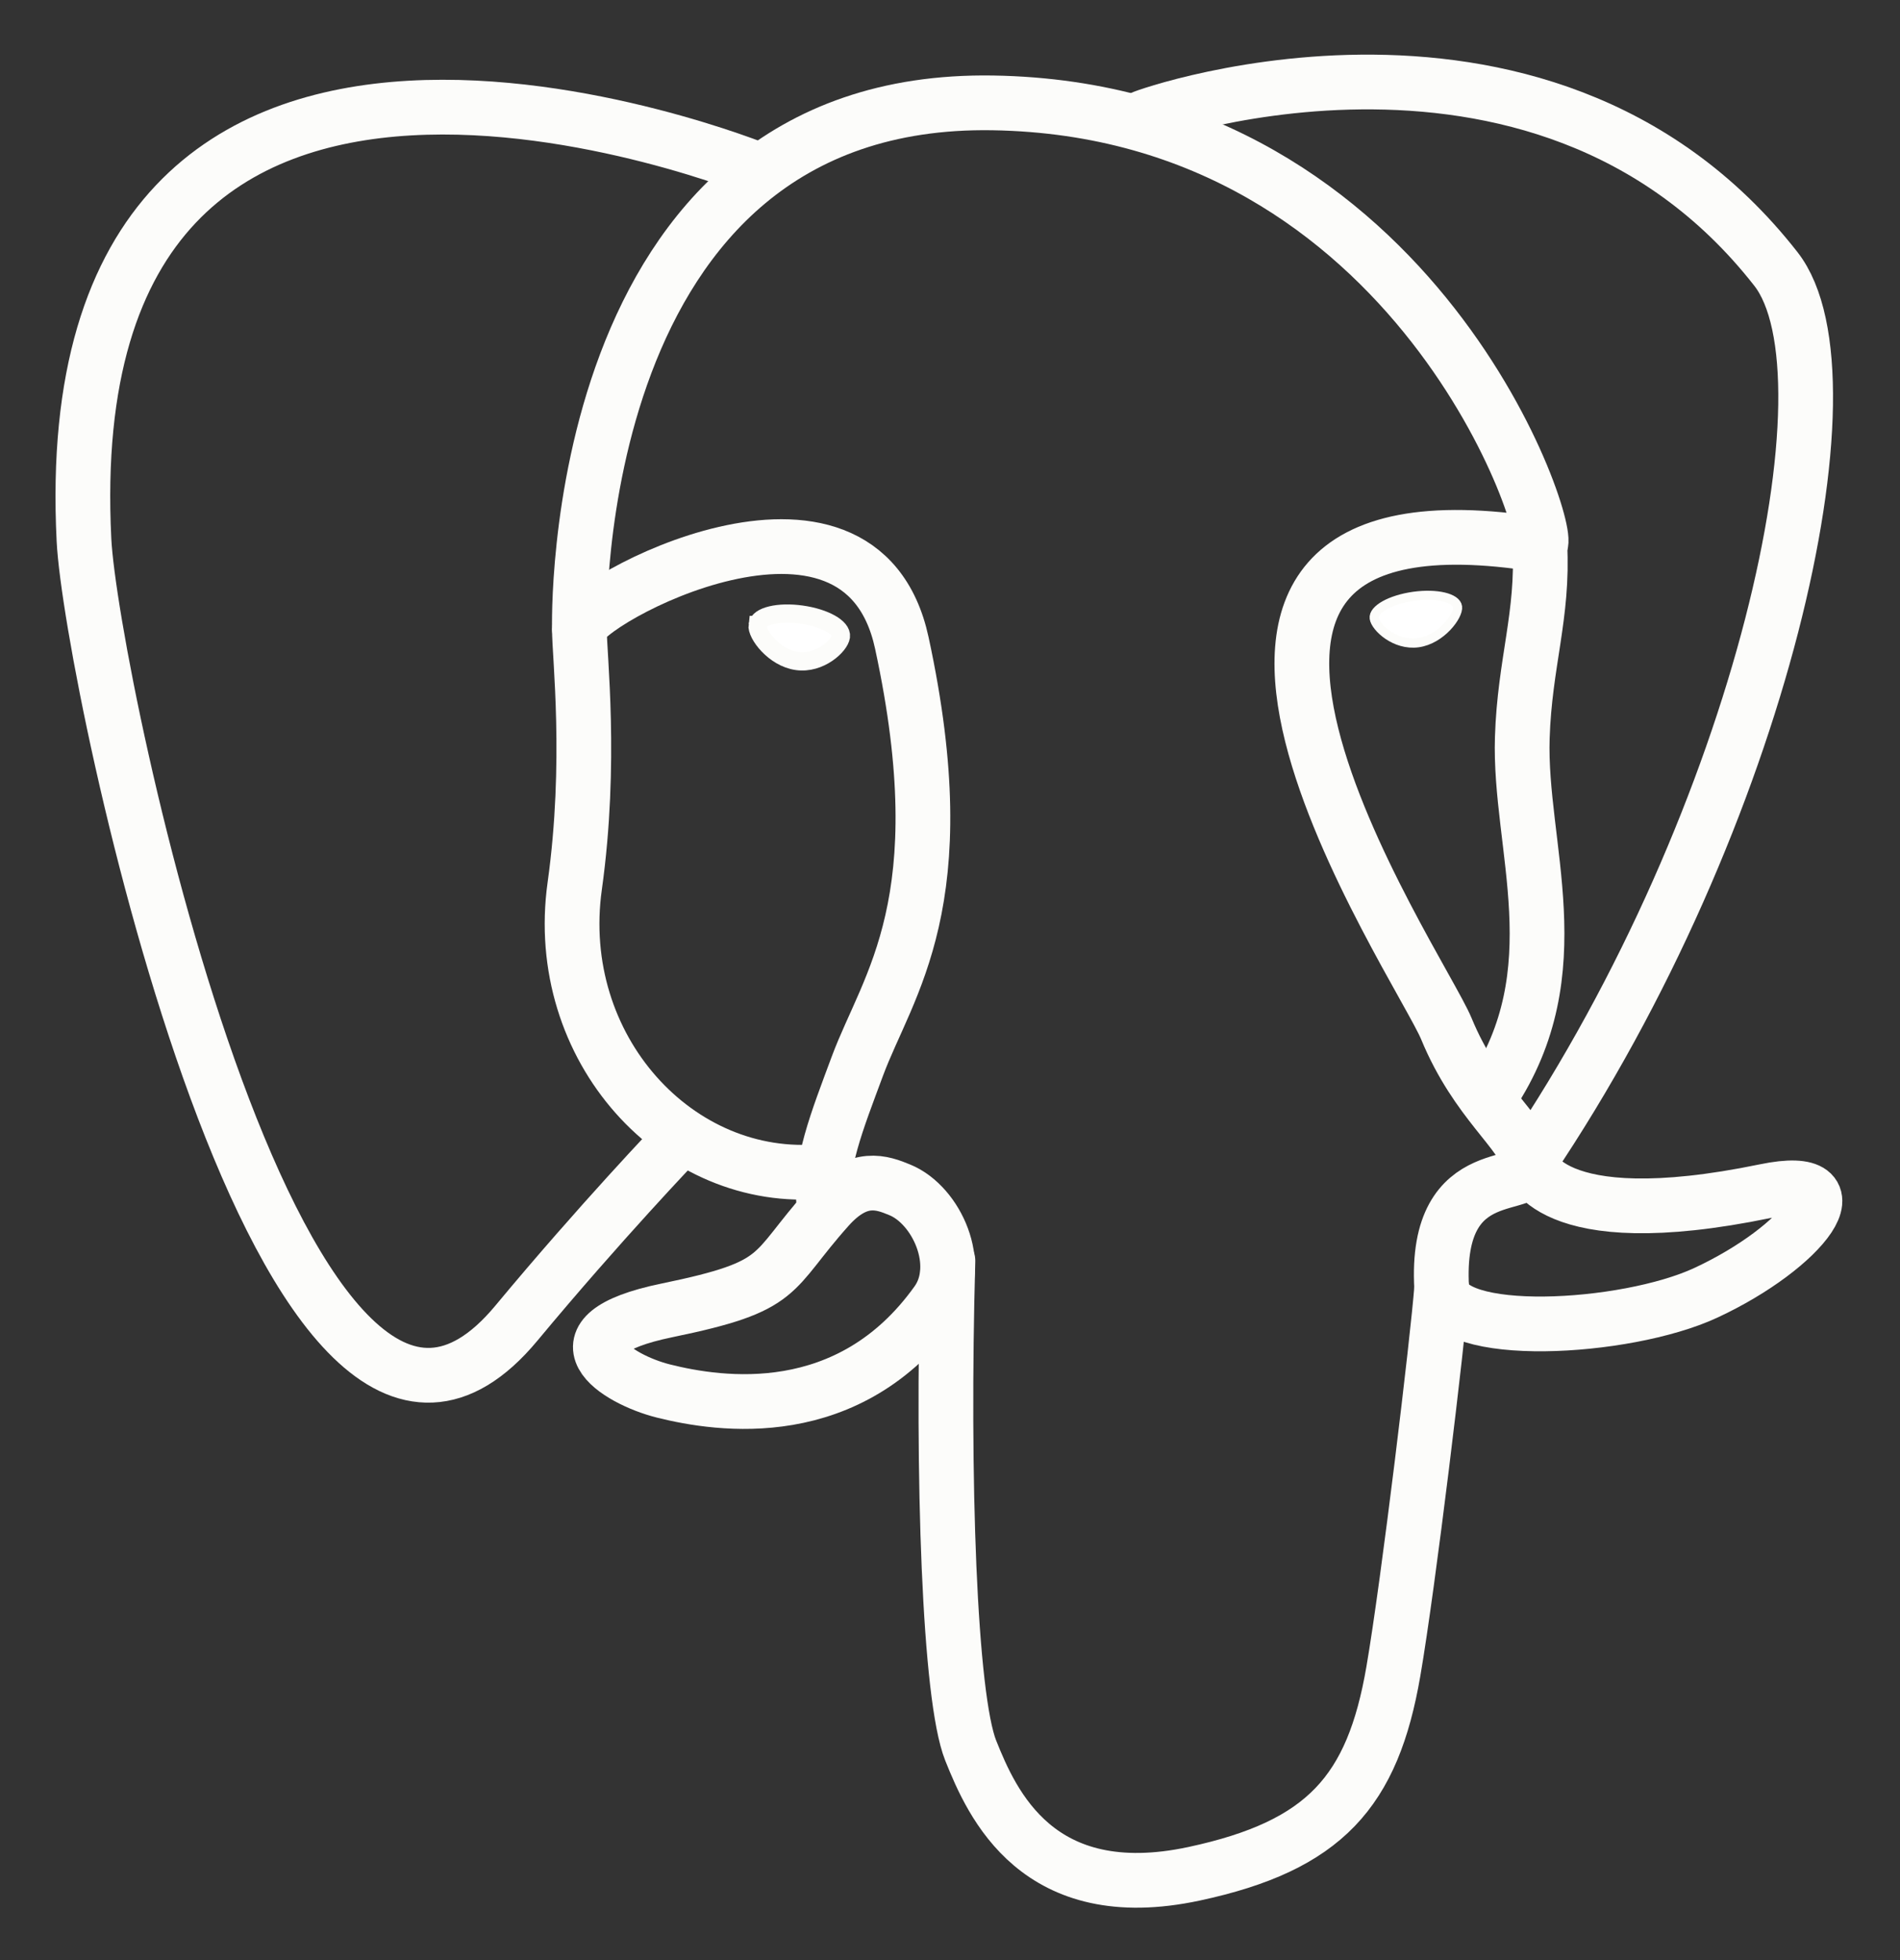
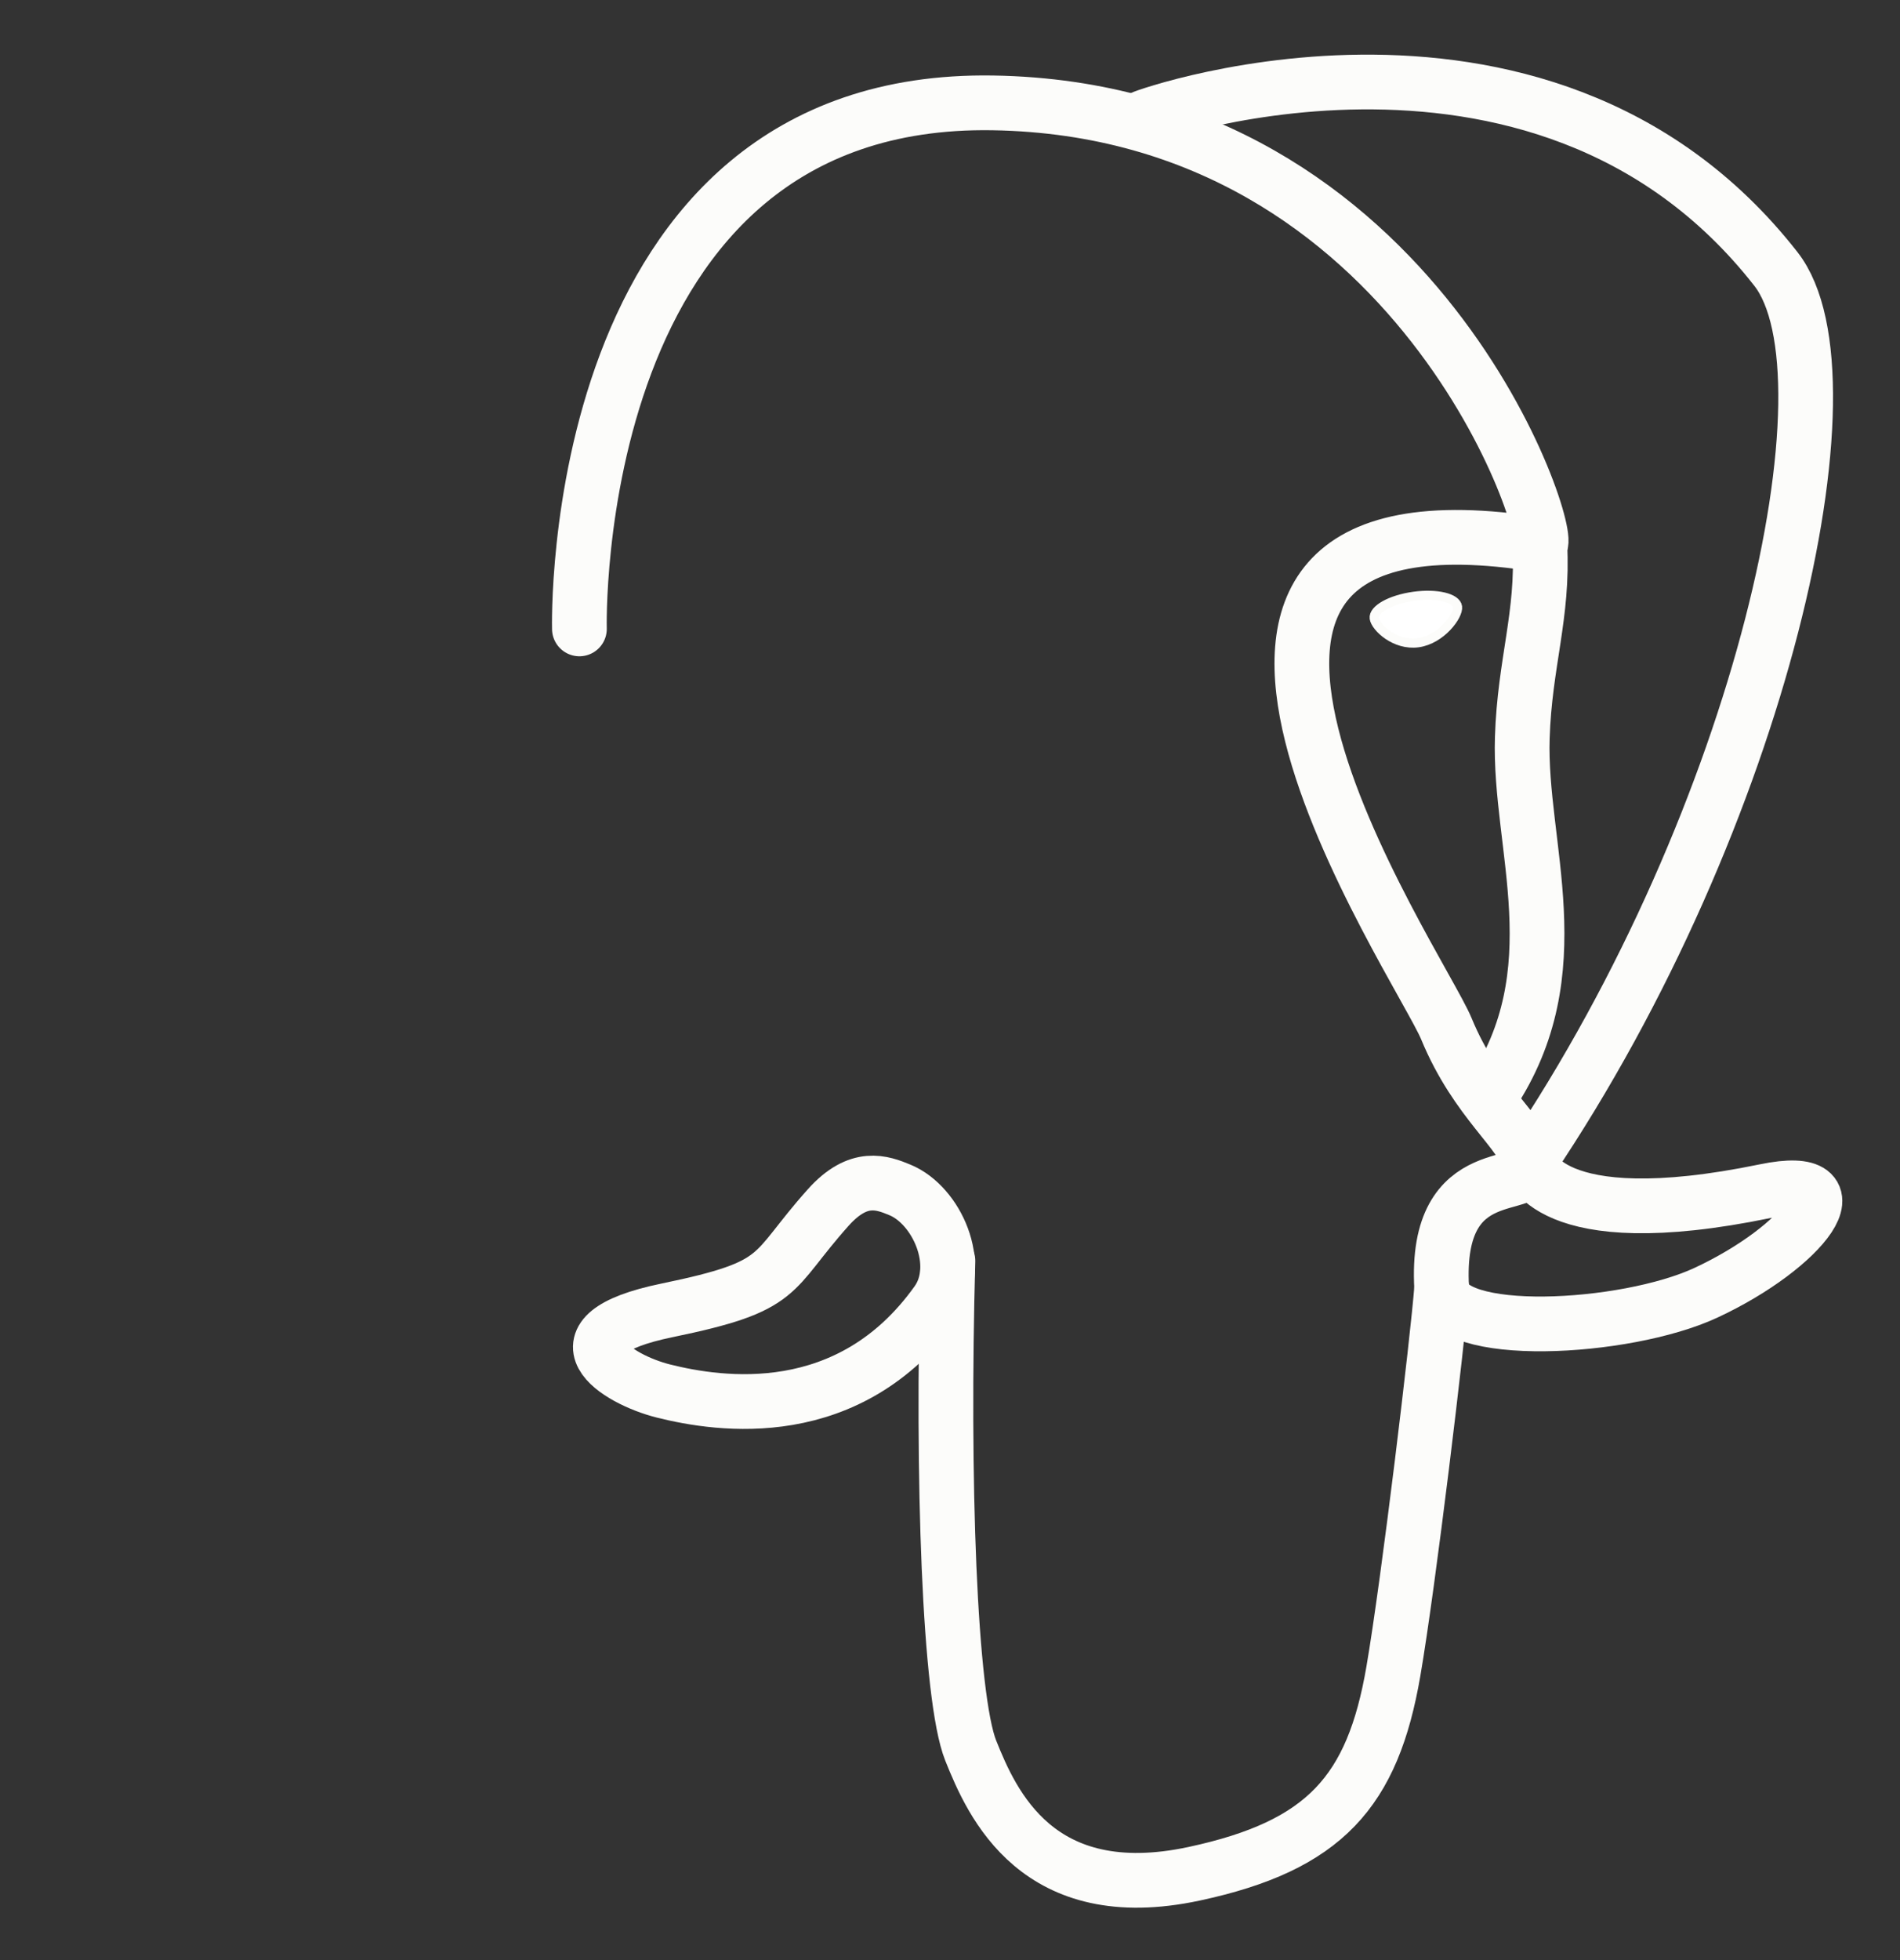
<svg xmlns="http://www.w3.org/2000/svg" width="577" height="595" viewBox="0 0 577 595" fill="none">
  <rect x="0" y="0" width="577" height="595" fill="#333333" stroke="none" />
  <path d="M287.868 382.77C286.022 448.791 288.332 515.273 294.792 531.43C301.256 547.587 315.09 579.014 362.659 568.823C402.4 560.303 416.86 543.815 423.135 507.422C427.756 480.646 436.666 406.283 437.808 391.047" stroke="#FCFCFA" stroke-width="16.62" stroke-linecap="round" stroke-linejoin="round" />
-   <path d="M230.852 51.799C230.852 51.799 15.491 -36.222 25.503 163.945C27.632 206.529 86.541 486.163 156.8 401.699C182.475 370.811 205.695 346.586 205.695 346.586" stroke="#FCFCFA" stroke-width="16.62" stroke-linecap="round" stroke-linejoin="round" />
  <path d="M347.179 35.734C339.724 38.071 466.976 -10.785 539.295 81.623C564.84 114.269 535.237 247.649 464.424 352.729" stroke="#FCFCFA" stroke-width="16.62" stroke-linecap="round" stroke-linejoin="round" />
  <path d="M464.423 352.729C464.423 352.729 469.038 375.443 536.108 361.599C565.495 355.53 547.81 378.631 518.006 392.473C493.546 403.825 438.707 406.734 437.811 391.047C435.506 350.574 466.674 362.87 464.424 352.729C462.391 343.595 448.452 334.631 439.232 312.278C431.183 292.767 328.838 143.146 467.615 165.367C472.699 164.315 431.42 33.365 301.544 31.235C171.698 29.106 175.958 190.918 175.958 190.918" stroke="#FCFCFA" stroke-width="16.62" stroke-linecap="round" stroke-linejoin="bevel" />
  <path d="M251.519 366.57C233.416 386.791 238.74 390.342 202.555 397.793C165.943 405.339 187.454 418.77 201.492 422.279C218.516 426.539 257.902 432.57 284.514 395.307C292.618 383.962 284.466 365.859 273.334 361.245C267.955 359.017 260.763 356.225 251.519 366.57V366.57Z" stroke="#FCFCFA" stroke-width="16.62" stroke-linecap="round" stroke-linejoin="round" />
-   <path d="M250.333 366.217C248.509 354.327 254.24 340.179 260.381 323.627C269.61 298.793 290.905 273.954 273.87 195.175C261.173 136.47 176.009 182.958 175.956 190.918C175.904 198.875 179.808 231.265 174.533 268.982C167.65 318.199 205.85 359.825 249.838 355.566" stroke="#FCFCFA" stroke-width="16.62" stroke-linecap="round" stroke-linejoin="round" />
-   <path d="M230.069 189.725C229.685 192.443 235.047 199.698 242.037 200.667C249.016 201.641 254.989 195.971 255.368 193.255C255.747 190.537 250.392 187.542 243.399 186.569C236.416 185.594 230.44 187.013 230.071 189.725H230.069Z" fill="white" stroke="#FCFCFA" stroke-width="5.54" />
  <path d="M442.635 184.182C443.013 186.901 437.659 194.155 430.667 195.125C423.683 196.098 417.709 190.429 417.327 187.713C416.957 184.994 422.313 181.999 429.299 181.026C436.284 180.053 442.256 181.47 442.635 184.183V184.182Z" fill="white" stroke="#FCFCFA" stroke-width="2.77" />
  <path d="M467.614 165.367C468.765 186.693 463.021 201.218 462.297 223.919C461.225 256.917 478.029 294.685 452.709 332.499" stroke="#FCFCFA" stroke-width="16.62" stroke-linecap="round" stroke-linejoin="round" />
</svg>